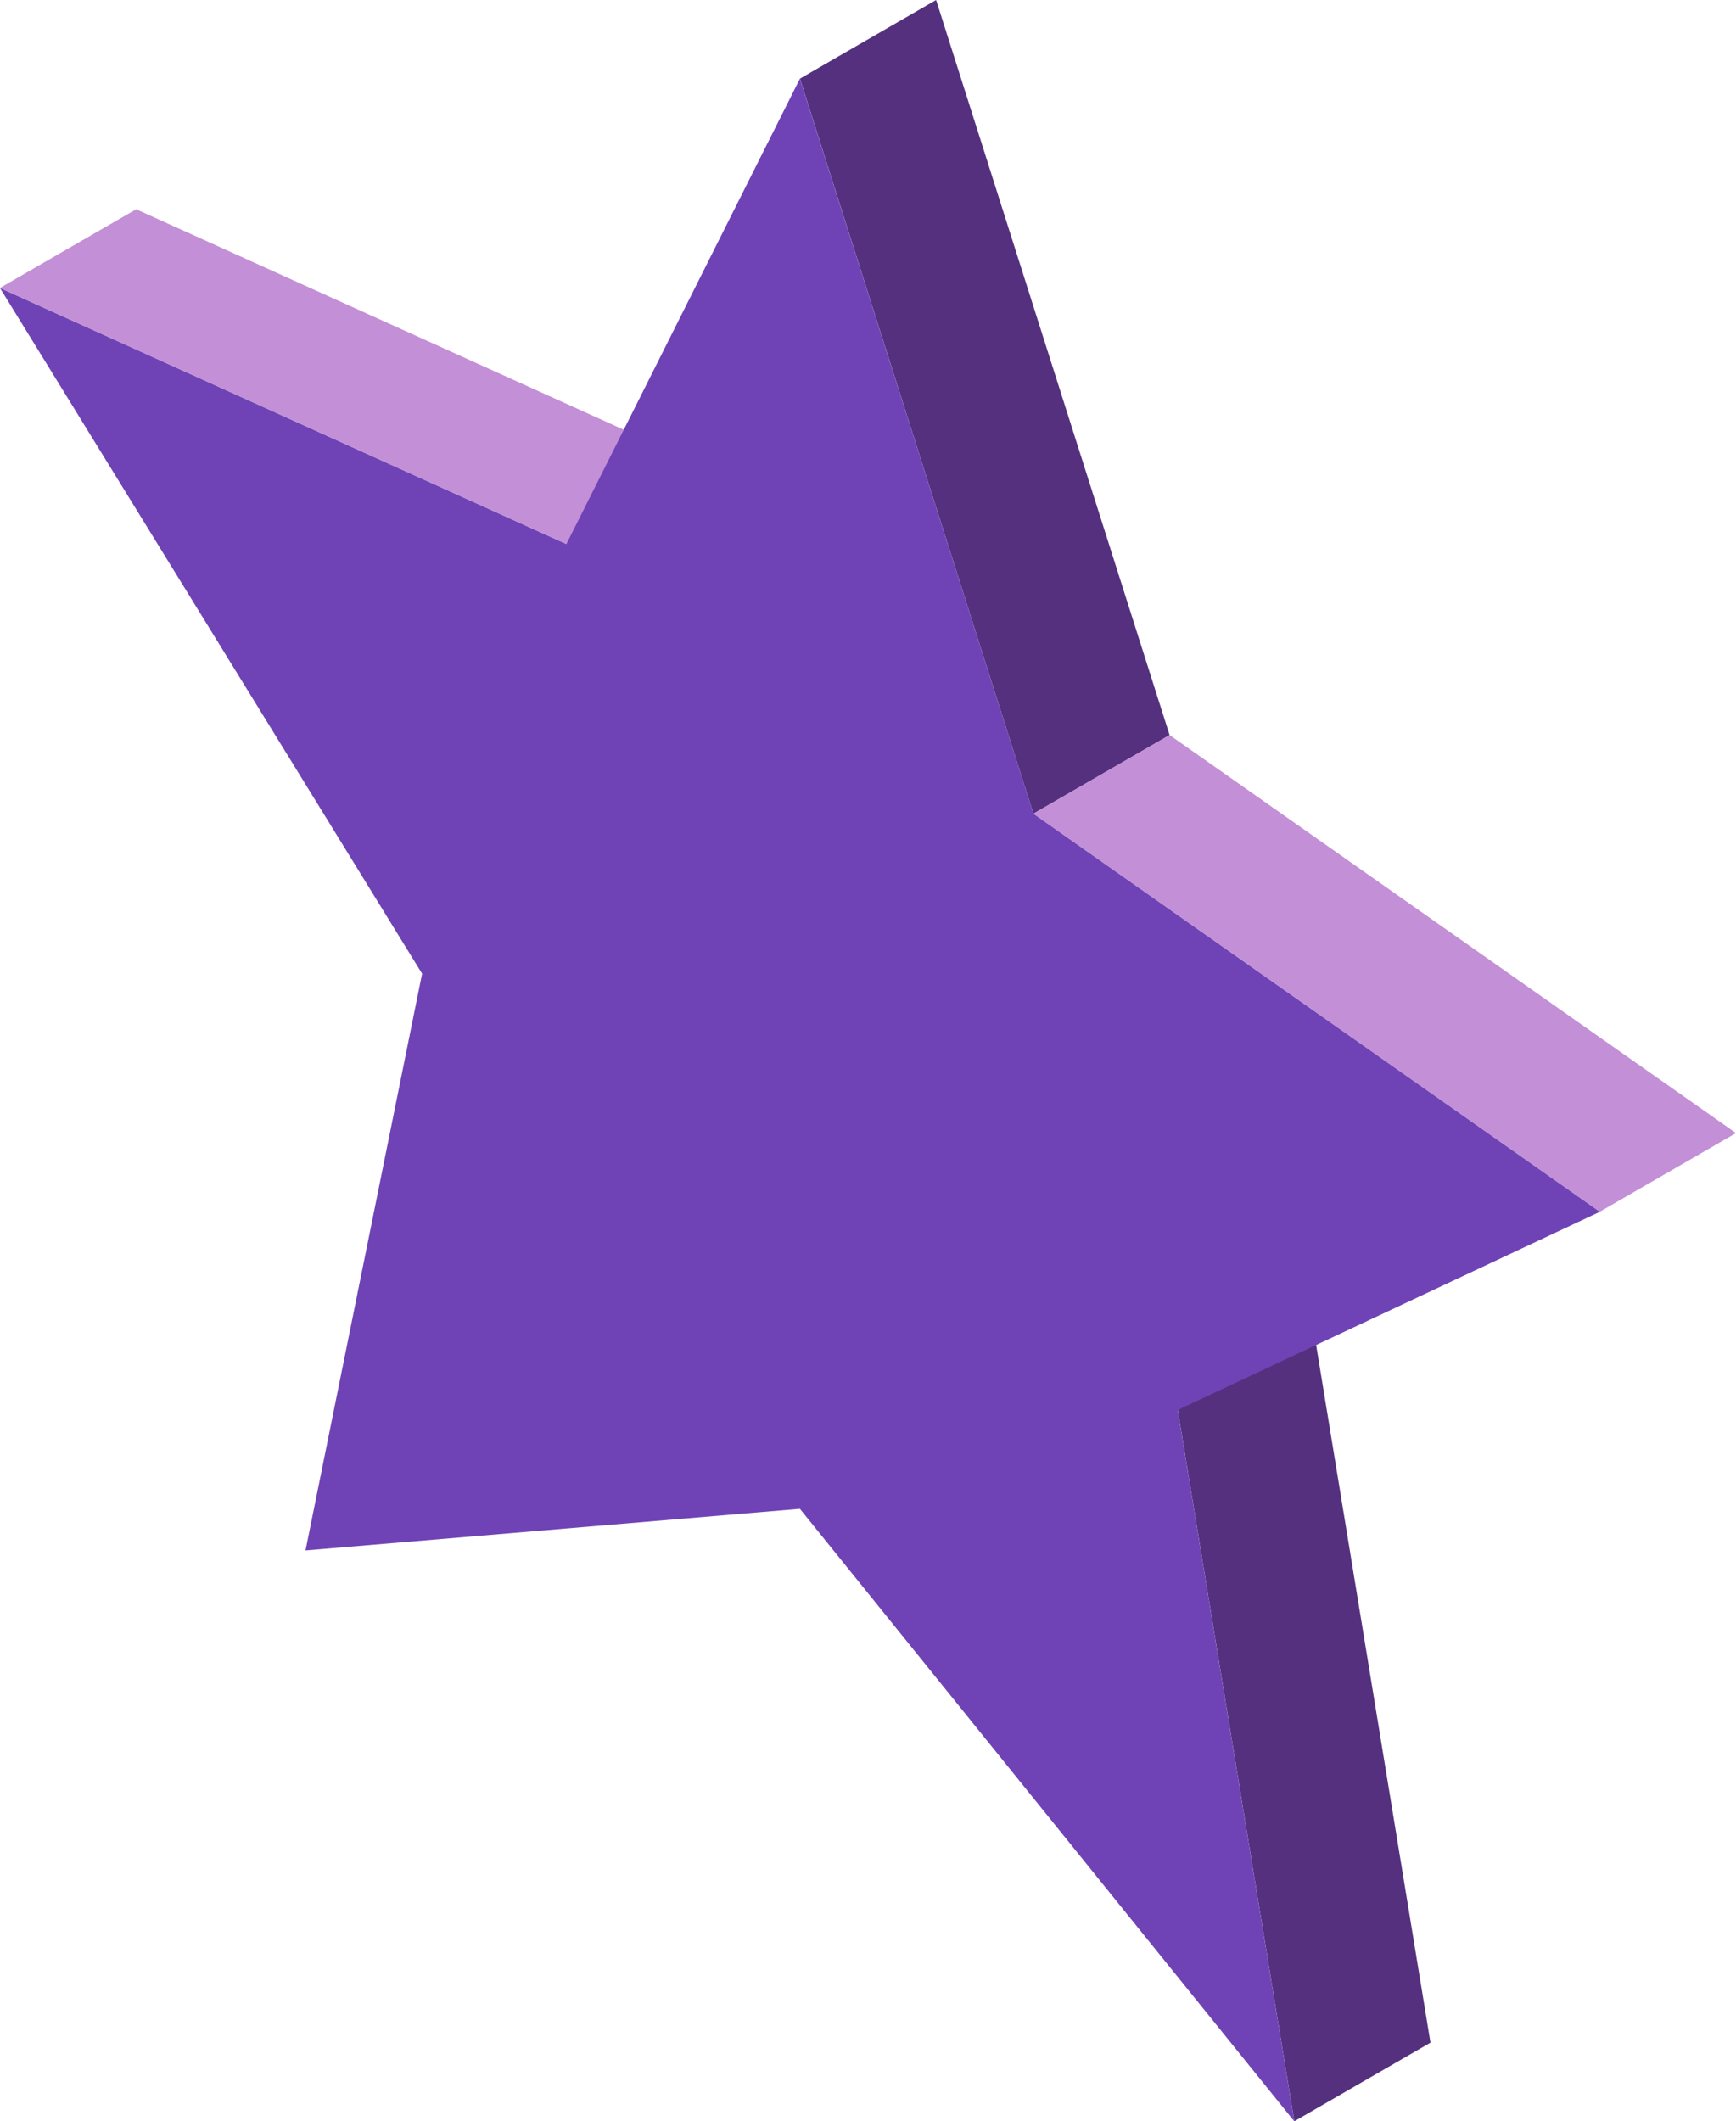
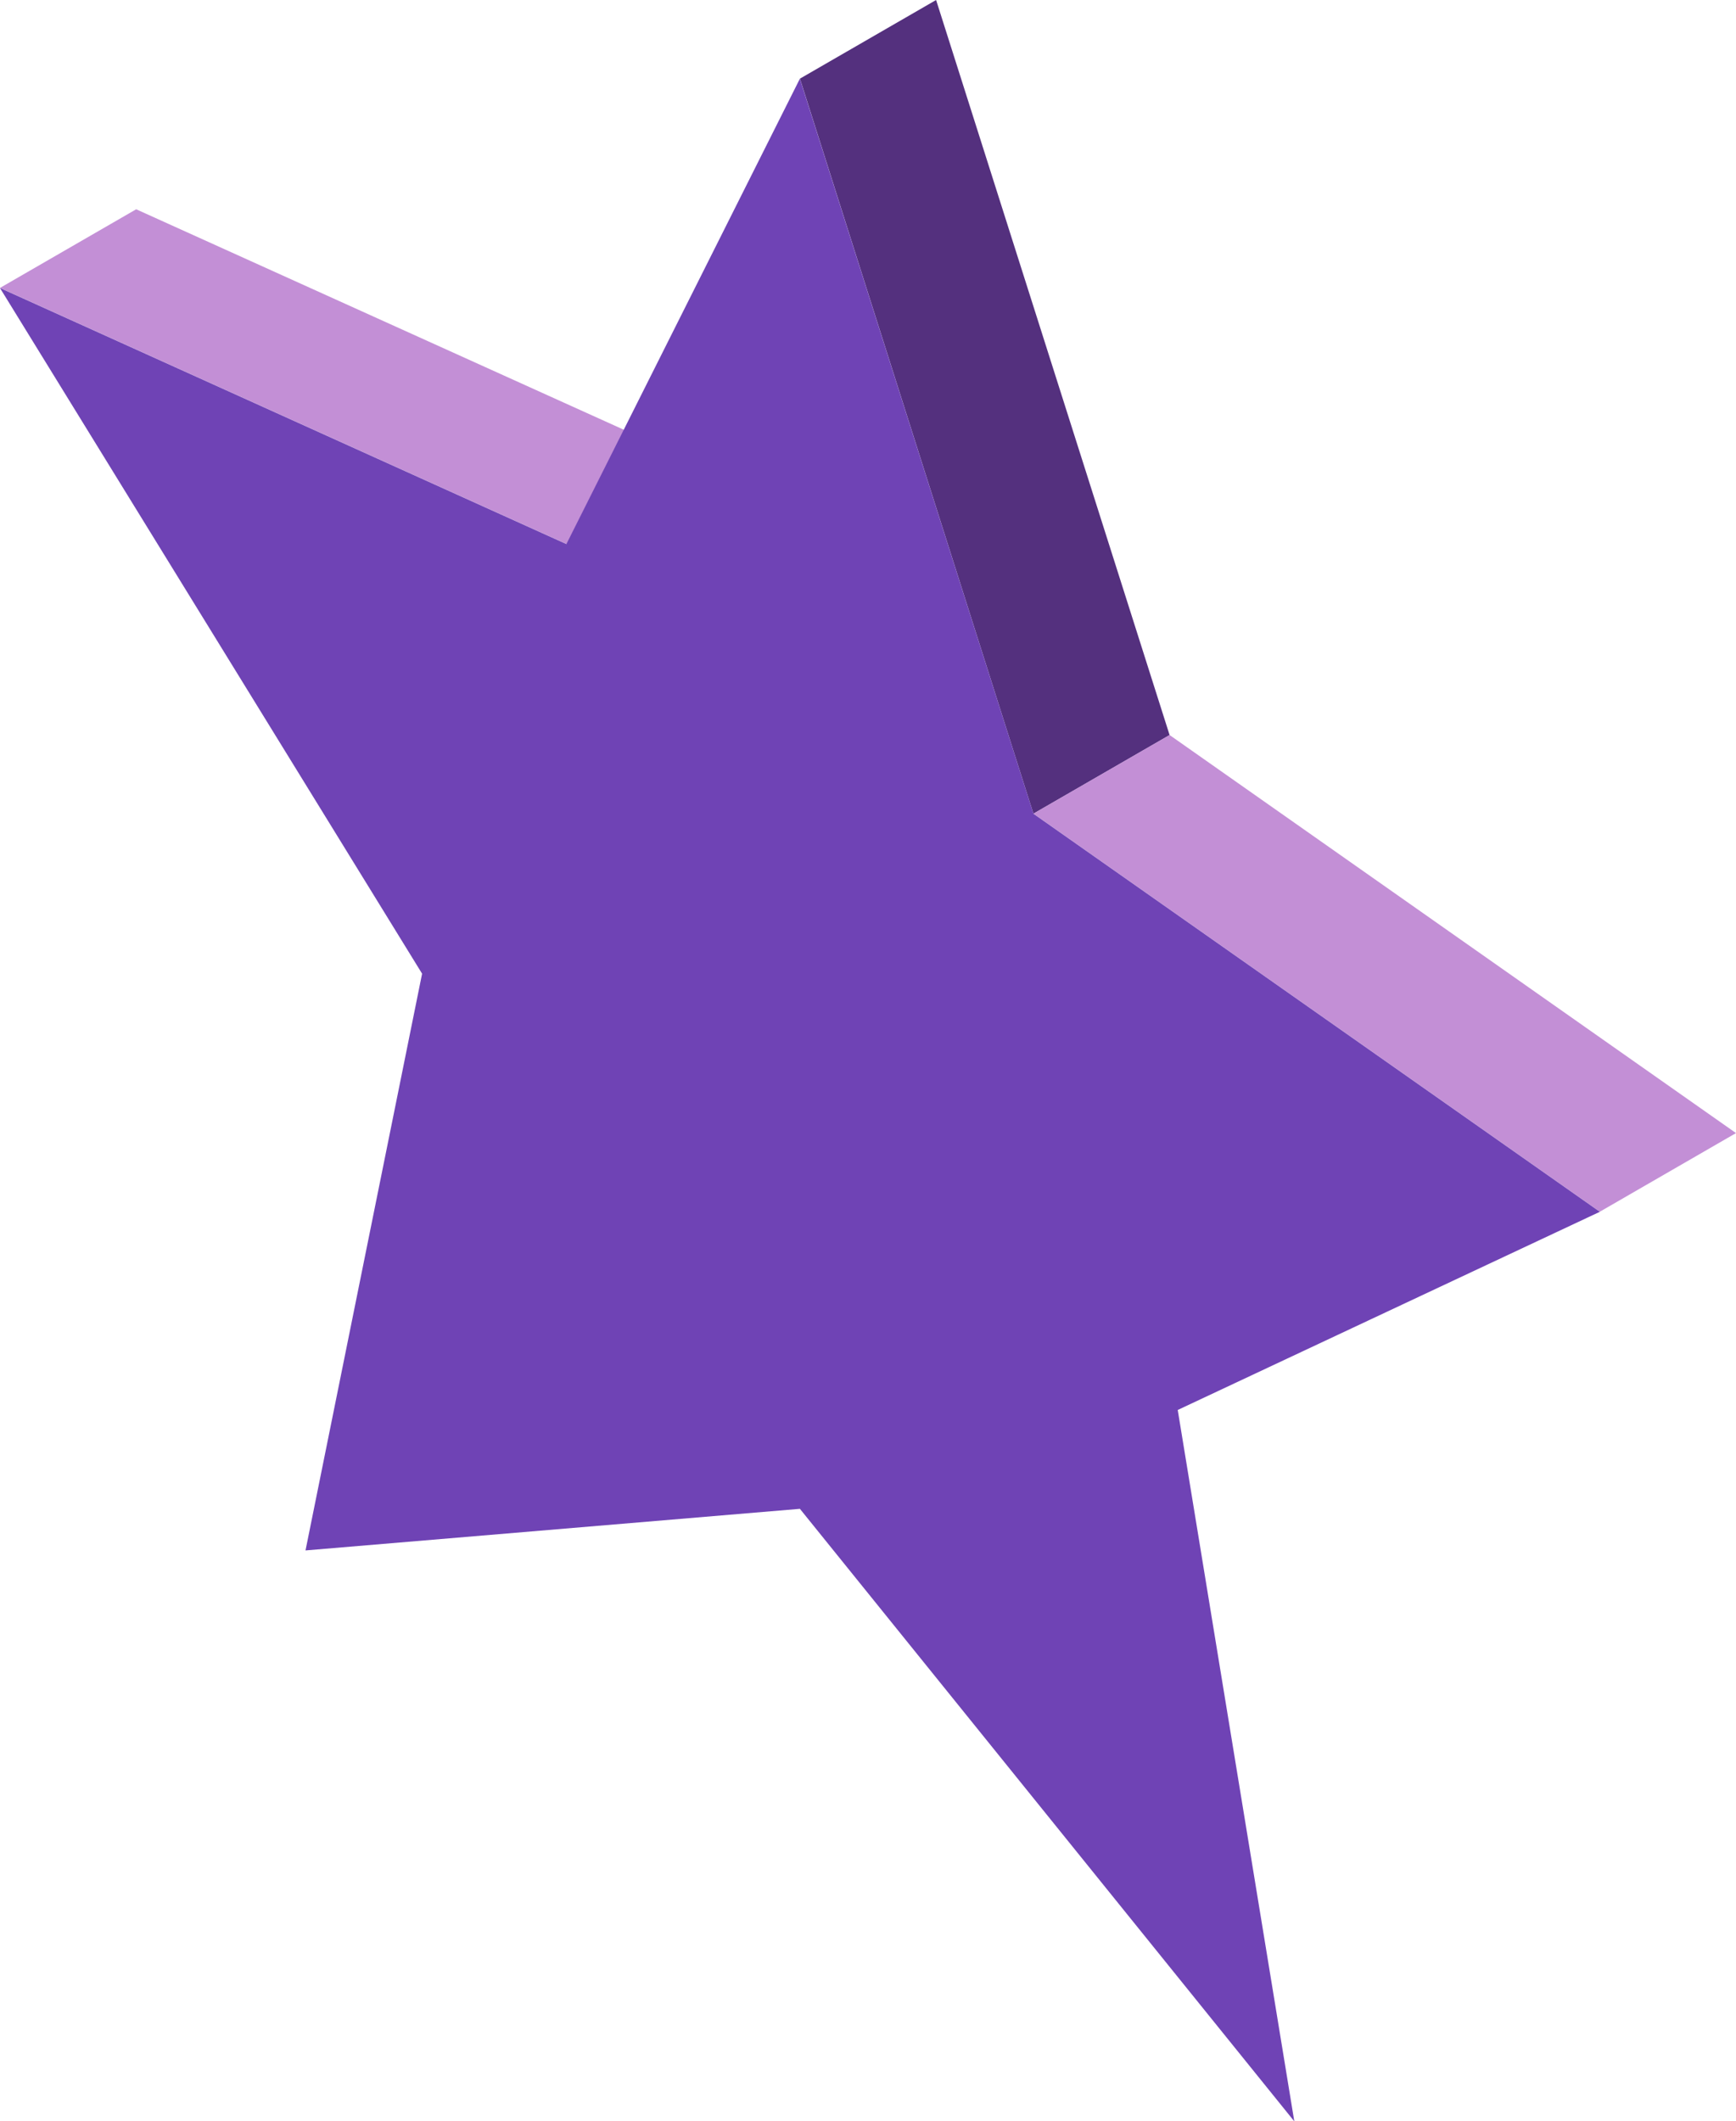
<svg xmlns="http://www.w3.org/2000/svg" width="102.751" height="125.537" viewBox="0 0 102.751 125.537">
  <g id="values-icon2" transform="translate(-10767.94 -2491.344)">
-     <path id="Path_69" data-name="Path 69" d="M10845.707,2570.128l6.9,42.1-8.058,4.653-6.9-42.1Z" fill="#54307e" />
    <path id="Path_70" data-name="Path 70" d="M10776,2503.729l33.525,15.155-8.059,4.653-33.525-15.155Z" fill="#c38fd6" />
    <path id="Path_71" data-name="Path 71" d="M10823.346,2491.344l13.82,43.5-8.06,4.654-13.819-43.5Z" fill="#54307e" />
    <path id="Path_72" data-name="Path 72" d="M10837.166,2534.842l33.525,23.558-8.059,4.653-33.525-23.558Z" fill="#c38fd6" />
    <path id="Path_73" data-name="Path 73" d="M10829.107,2539.5l33.525,23.558-24.984,11.728,6.9,42.1-29.263-36.25-29.262,2.462,6.9-34.132-24.985-40.579,33.526,15.155,13.819-27.539Z" fill="#6f43b5" />
  </g>
</svg>